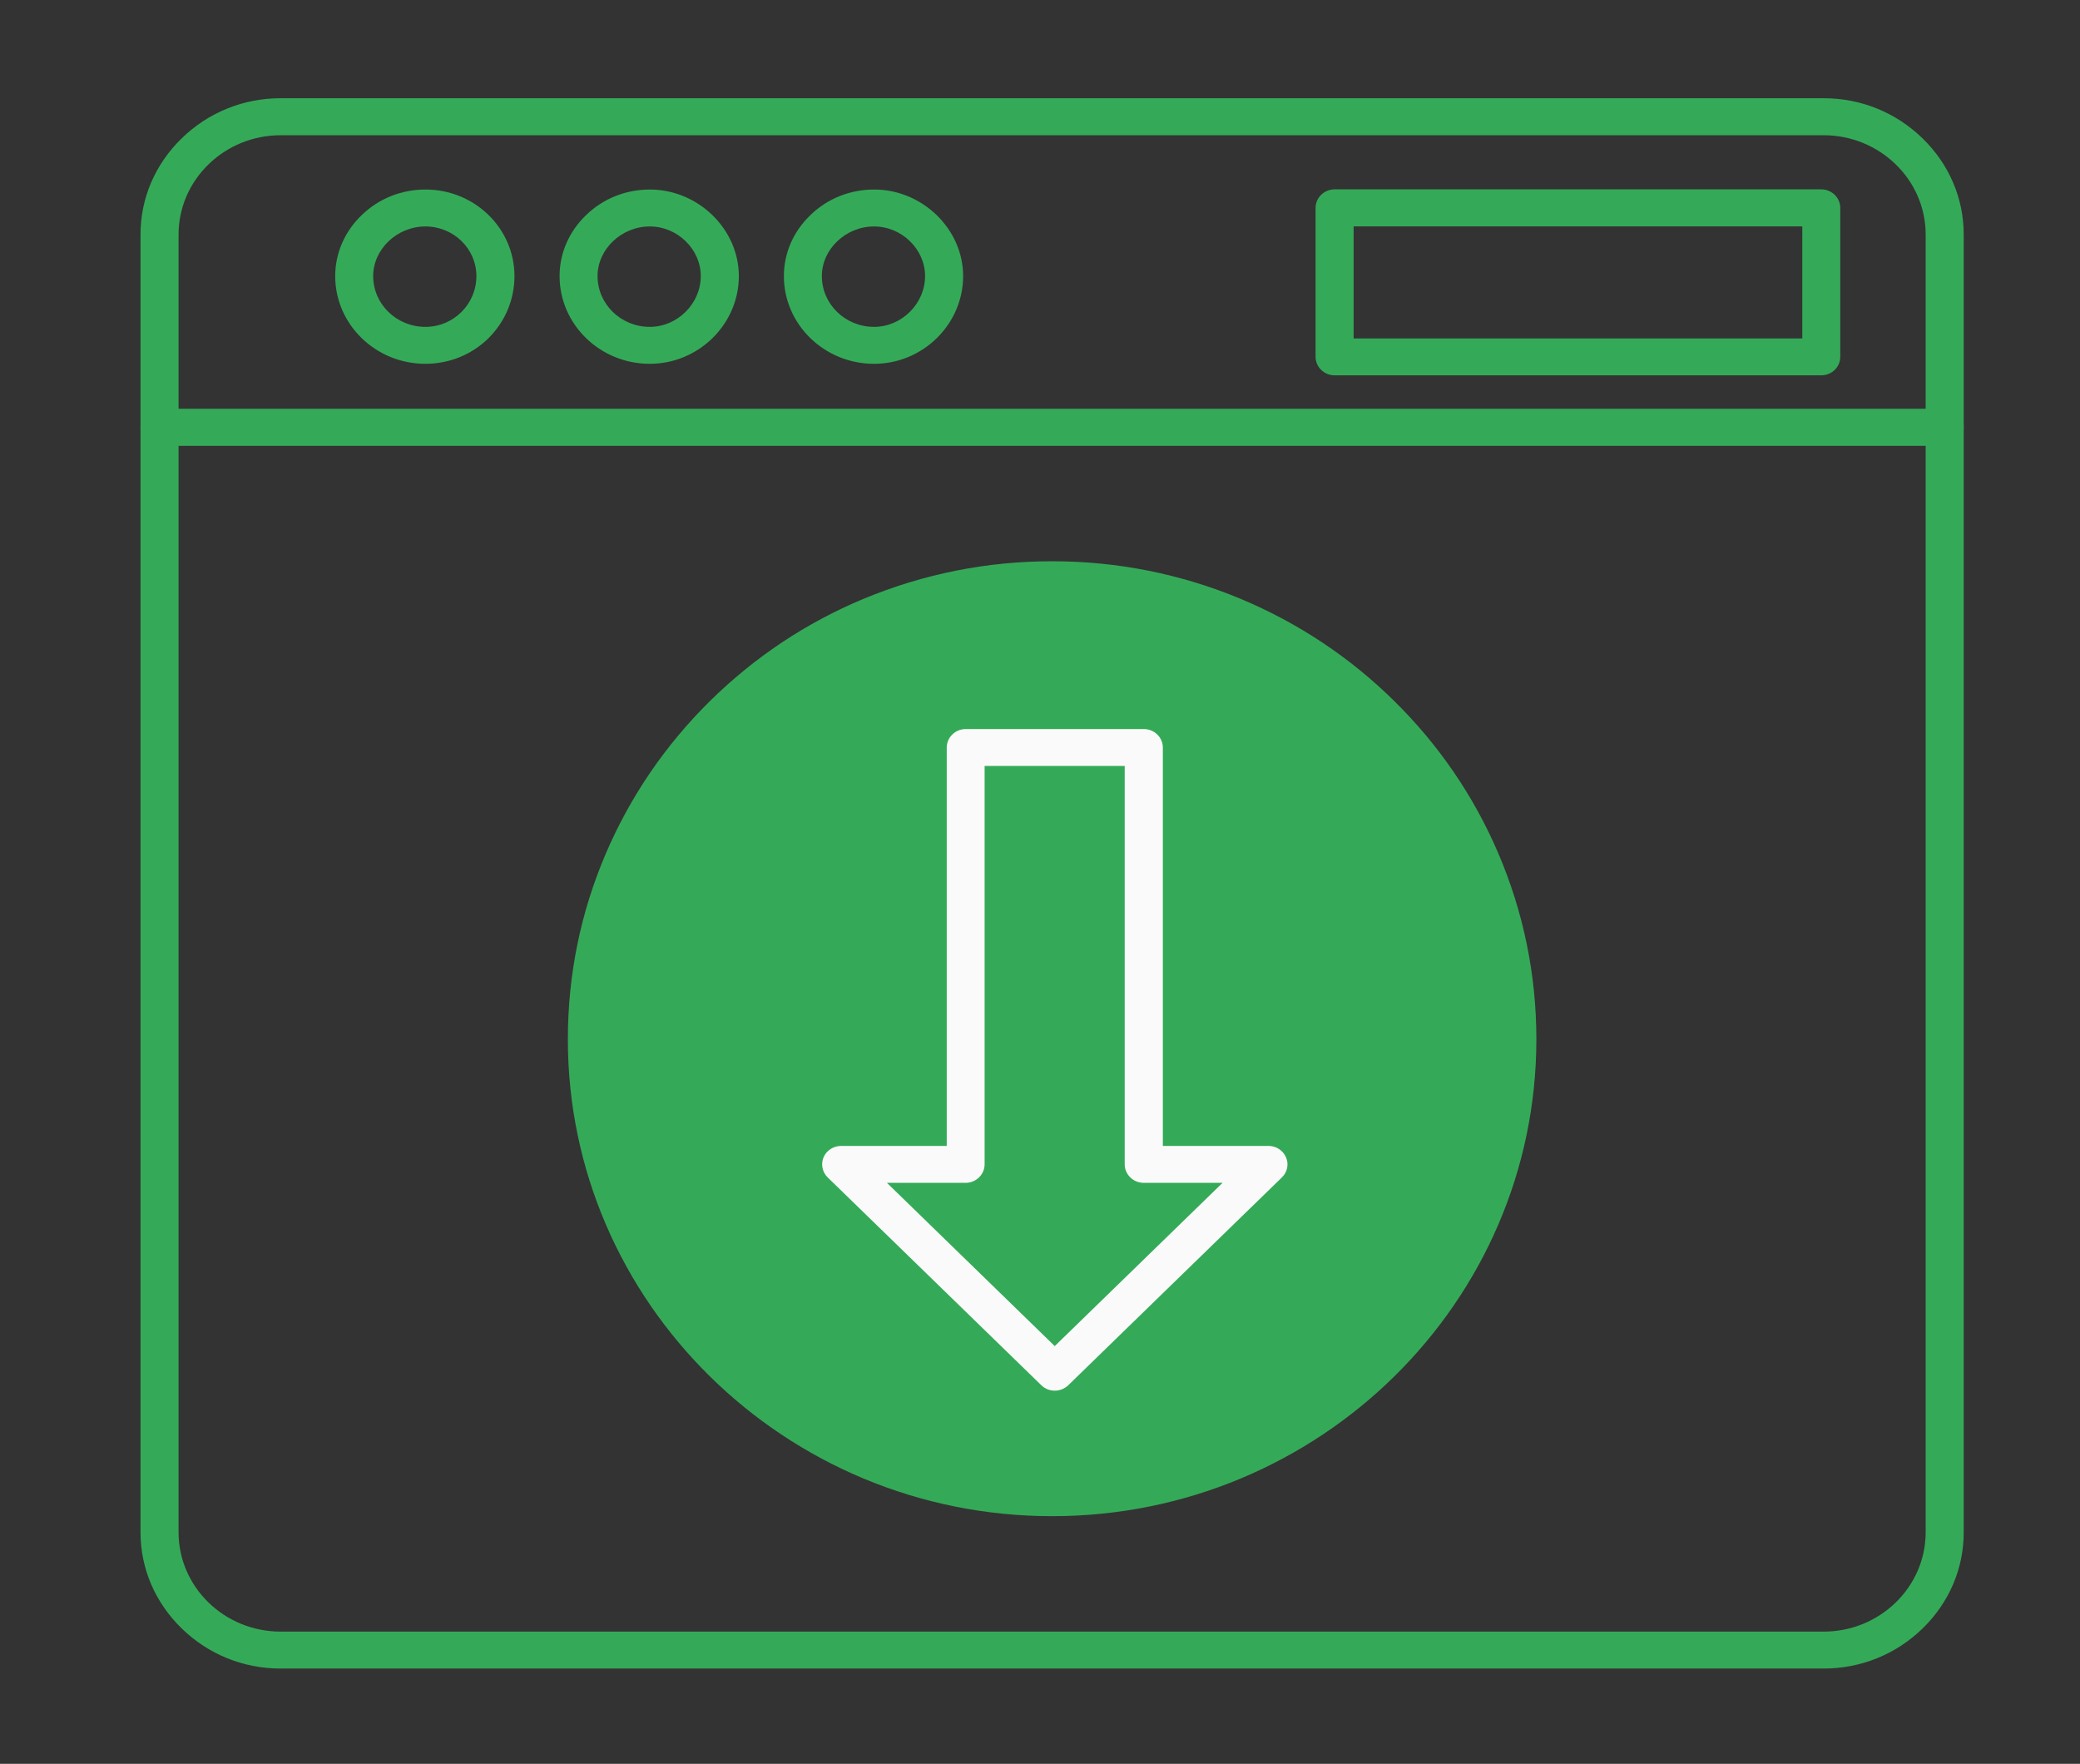
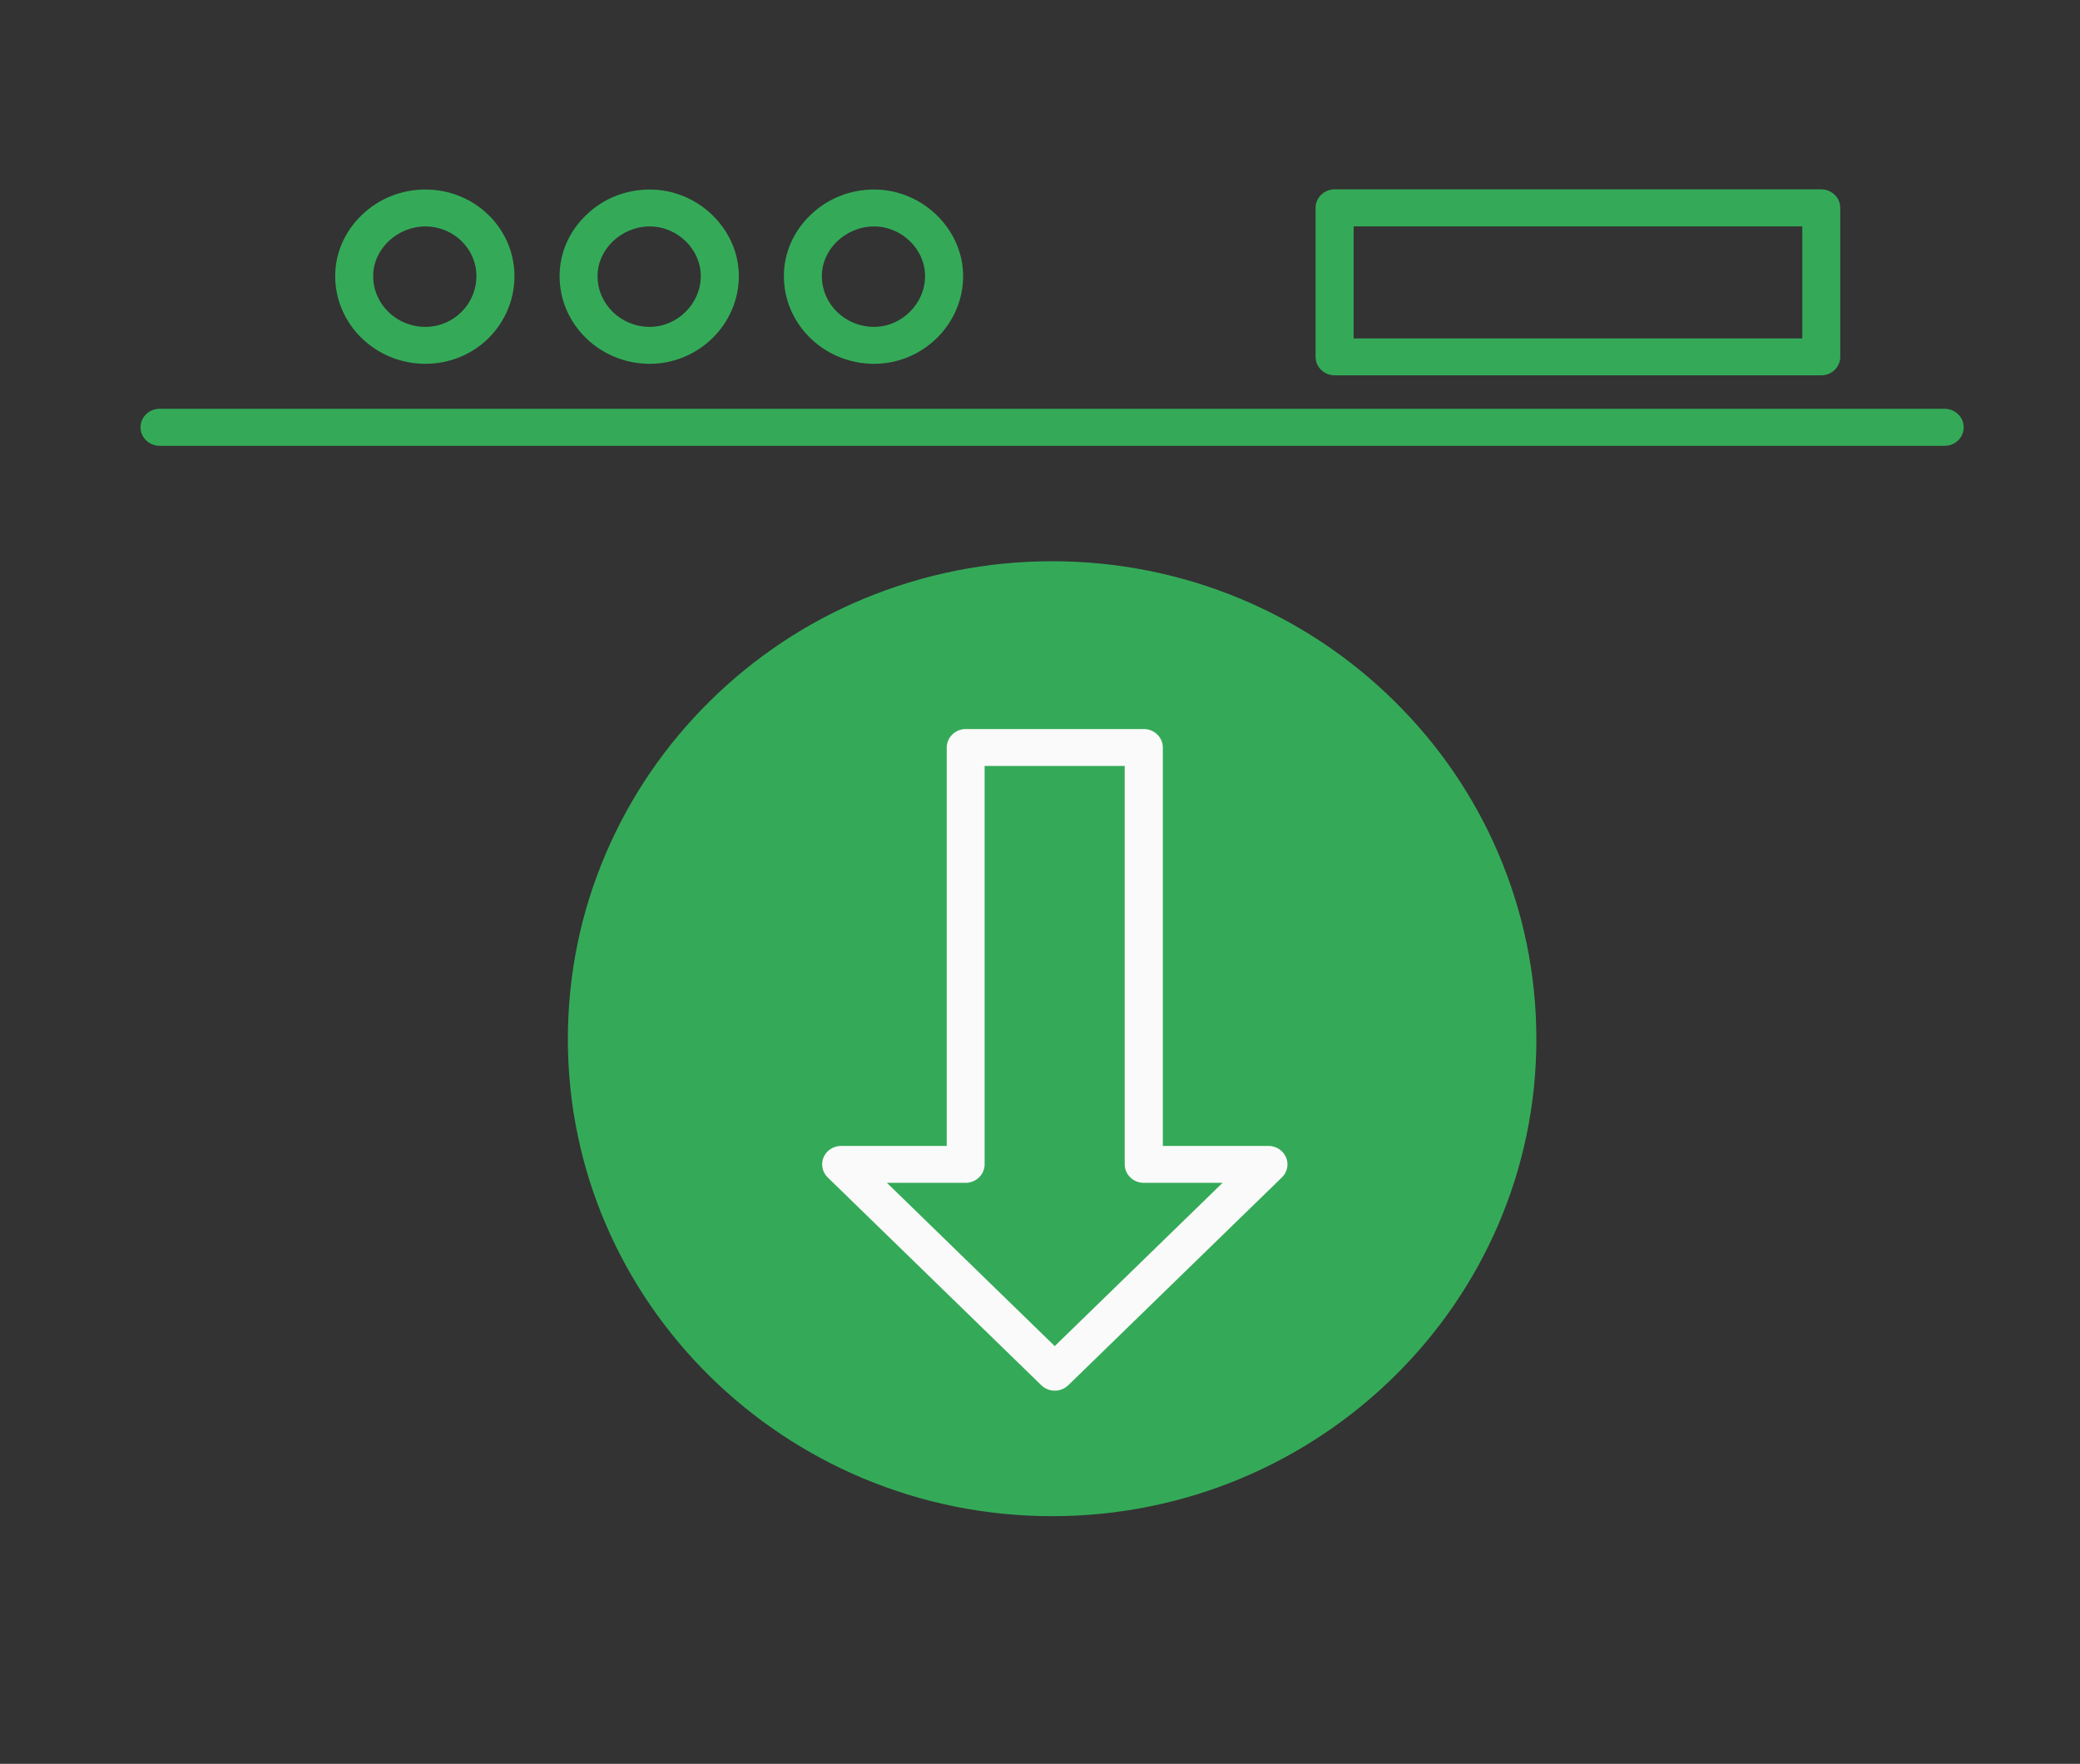
<svg xmlns="http://www.w3.org/2000/svg" xmlns:ns1="http://sodipodi.sourceforge.net/DTD/sodipodi-0.dtd" xmlns:ns2="http://www.inkscape.org/namespaces/inkscape" version="1.1" id="svg1" width="3182.265" height="2698.326" viewBox="0 0 3182.265 2698.326" ns1:docname="app.svg" ns2:version="1.3.1 (9b9bdc1480, 2023-11-25, custom)">
  <rect x="0" y="0" width="3182.265" height="2698.326" fill="#333333" stroke="none" />
  <defs id="defs1" />
  <ns1:namedview id="namedview1" pagecolor="#ffffff" bordercolor="#000000" borderopacity="0.25" ns2:showpageshadow="2" ns2:pageopacity="0.0" ns2:pagecheckerboard="0" ns2:deskcolor="#d1d1d1" ns2:zoom="0.15395043" ns2:cx="746.99371" ns2:cy="1386.8101" ns2:window-width="1920" ns2:window-height="995" ns2:window-x="0" ns2:window-y="24" ns2:window-maximized="1" ns2:current-layer="group-R5">
    <ns2:page x="0" y="0" ns2:label="1" id="page1" width="3182.265" height="2698.326" margin="0" bleed="0" />
  </ns1:namedview>
  <g id="g1" ns2:groupmode="layer" ns2:label="1" transform="translate(-750.895,-1375.877)">
    <g id="group-R5" transform="translate(-136.408,-142.903)">
-       <path id="path2" d="m 1316.613,1725.67 c -86.018,0 -156.111,68.179 -156.111,151.848 v 1985.456 c 0,83.669 70.093,151.848 156.111,151.848 h 2360.724 c 86.018,0 156.111,-68.18 156.111,-151.848 V 1877.519 c 0,-83.669 -70.093,-151.848 -156.111,-151.848 z M 3677.337,4071.322 H 1316.613 c -57.041,0 -110.557,-21.711 -151.282,-61.323 -40.725,-39.613 -63.045,-91.795 -63.045,-147.151 V 1877.519 c 0,-55.483 22.32,-107.538 63.045,-147.151 40.725,-39.613 94.371,-61.323 151.282,-61.323 h 2360.724 c 57.041,0 110.557,21.711 151.281,61.323 40.725,39.613 63.045,91.795 63.045,147.151 v 1985.456 c 0,55.483 -22.32,107.538 -63.045,147.151 -40.725,39.486 -94.241,61.197 -151.281,61.197 v 0" style="fill:#34aa58;fill-opacity:1;fill-rule:evenodd;stroke:none;stroke-width:0.129" />
      <path id="path3" d="M 3862.555,2200.768 H 1131.394 c -15.925,0 -29.108,-12.697 -29.108,-28.313 0,-15.49 13.053,-28.313 29.108,-28.313 h 2731.161 c 15.924,0 29.108,12.696 29.108,28.313 0,15.616 -13.053,28.313 -29.108,28.313" style="fill:#34aa58;fill-opacity:1;fill-rule:evenodd;stroke:none;stroke-width:0.129" />
      <path id="path4" d="m 1538.118,1865.203 c -43.335,0 -79.883,34.788 -79.883,75.924 0,42.914 35.765,77.702 79.883,77.702 43.074,0 78.056,-34.788 78.056,-77.702 0,-41.898 -34.981,-75.924 -78.056,-75.924 z m 0,210.125 c -76.098,0 -137.968,-60.181 -137.968,-134.2 0,-34.915 14.358,-68.179 40.725,-93.445 26.106,-25.266 60.826,-38.978 97.374,-38.978 75.184,0 136.14,59.292 136.14,132.423 0,35.677 -13.966,69.195 -39.419,94.715 -25.584,25.393 -60.173,39.486 -96.852,39.486 v 0" style="fill:#34aa58;fill-opacity:1;fill-rule:evenodd;stroke:none;stroke-width:0.129" />
-       <path id="path5" d="m 1881.406,1865.203 c -43.335,0 -79.883,34.788 -79.883,75.924 0,42.914 35.764,77.702 79.883,77.702 42.291,0 78.056,-35.55 78.056,-77.702 0,-41.136 -35.765,-75.924 -78.056,-75.924 z m 0,210.125 c -76.098,0 -137.968,-60.181 -137.968,-134.2 0,-34.915 14.358,-68.179 40.725,-93.445 26.105,-25.266 60.826,-38.978 97.374,-38.978 73.879,0 136.14,60.562 136.14,132.423 0,35.55 -14.358,69.195 -40.072,94.715 -26.106,25.52 -60.304,39.486 -96.199,39.486 v 0" style="fill:#34aa58;fill-opacity:1;fill-rule:evenodd;stroke:none;stroke-width:0.129" />
+       <path id="path5" d="m 1881.406,1865.203 c -43.335,0 -79.883,34.788 -79.883,75.924 0,42.914 35.764,77.702 79.883,77.702 42.291,0 78.056,-35.55 78.056,-77.702 0,-41.136 -35.765,-75.924 -78.056,-75.924 m 0,210.125 c -76.098,0 -137.968,-60.181 -137.968,-134.2 0,-34.915 14.358,-68.179 40.725,-93.445 26.105,-25.266 60.826,-38.978 97.374,-38.978 73.879,0 136.14,60.562 136.14,132.423 0,35.55 -14.358,69.195 -40.072,94.715 -26.106,25.52 -60.304,39.486 -96.199,39.486 v 0" style="fill:#34aa58;fill-opacity:1;fill-rule:evenodd;stroke:none;stroke-width:0.129" />
      <path id="path6" d="m 2224.564,1865.203 c -43.335,0 -79.883,34.788 -79.883,75.924 0,42.914 35.765,77.702 79.883,77.702 42.291,0 78.056,-35.55 78.056,-77.702 0,-41.136 -35.765,-75.924 -78.056,-75.924 z m 0,210.125 c -76.098,0 -137.968,-60.181 -137.968,-134.2 0,-34.915 14.358,-68.179 40.725,-93.445 26.106,-25.266 60.826,-38.978 97.374,-38.978 73.879,0 136.14,60.562 136.14,132.423 0,35.55 -14.358,69.195 -40.072,94.715 -26.106,25.52 -60.173,39.486 -96.199,39.486 v 0" style="fill:#34aa58;fill-opacity:1;fill-rule:evenodd;stroke:none;stroke-width:0.129" />
      <path id="path7" d="m 2958.26,2036.477 h 686.445 v -171.401 h -686.445 z m 715.422,56.499 H 2929.152 c -15.924,0 -29.108,-12.696 -29.108,-28.313 v -227.899 c 0,-15.49 13.053,-28.313 29.108,-28.313 h 744.53 c 15.924,0 29.108,12.696 29.108,28.313 v 227.899 c 0,15.617 -13.053,28.313 -29.108,28.313 v 0" style="fill:#34aa58;fill-opacity:1;fill-rule:evenodd;stroke:none;stroke-width:0.129" />
      <path id="path8" d="m 2496.975,2434 c -376.442,0 -682.79,302.808 -682.79,674.811 0,371.114 306.349,673.034 682.79,673.034 376.442,0 682.79,-301.919 682.79,-673.034 0,-372.13 -306.348,-674.811 -682.79,-674.811 z m 0,1404.217 c -408.552,0 -740.875,-327.312 -740.875,-729.532 0,-98.778 19.579,-194.508 58.346,-284.779 37.461,-87.097 90.847,-165.307 158.852,-232.47 68.135,-67.164 147.235,-119.981 235.472,-156.673 91.369,-37.962 188.351,-57.388 288.205,-57.388 99.854,0 196.836,19.425 288.205,57.388 88.237,36.946 167.467,89.509 235.472,156.673 68.135,67.164 121.521,145.373 158.852,232.47 38.636,90.271 58.346,186.001 58.346,284.779 0,402.22 -332.324,729.532 -740.875,729.532 v 0" style="fill:#34aa58;fill-opacity:1;fill-rule:evenodd;stroke:none;stroke-width:0.129" />
      <path id="path10" d="m 19365,38730 v 0" style="fill:#ff5722;fill-opacity:1;fill-rule:nonzero;stroke:none" transform="matrix(0.133,0,0,-0.133,0,5164)" ns1:nodetypes="cc" />
      <ellipse style="fill:#34aa58;fill-opacity:1;stroke-width:1.135" id="path31" cx="2497.492" cy="3106.861" rx="696.435" ry="685.677" />
      <path id="path9" d="m 2244.248,3328.294 256.748,249.737 256.748,-249.737 h -120.608 c -15.924,0 -29.108,-12.696 -29.108,-28.313 V 2690.556 h -214.326 v 609.425 c 0,15.489 -13.053,28.313 -29.108,28.313 z m 256.748,317.917 c -7.44,0 -14.88,-2.793 -20.493,-8.253 l -326.841,-317.917 c -8.354,-8.126 -10.703,-20.314 -6.396,-30.725 4.307,-10.411 15.011,-17.521 26.889,-17.521 h 161.593 v -609.425 c 0,-15.49 13.053,-28.313 29.108,-28.313 h 272.411 c 15.924,0 29.108,12.696 29.108,28.313 v 609.425 h 161.593 c 11.747,0 22.32,6.856 26.889,17.521 4.569,10.538 1.958,22.726 -6.396,30.725 l -326.841,317.917 c -5.743,5.459 -13.183,8.253 -20.623,8.253 v 0" style="fill:#fafafa;fill-opacity:1;fill-rule:evenodd;stroke:none;stroke-width:0.129" />
    </g>
  </g>
</svg>